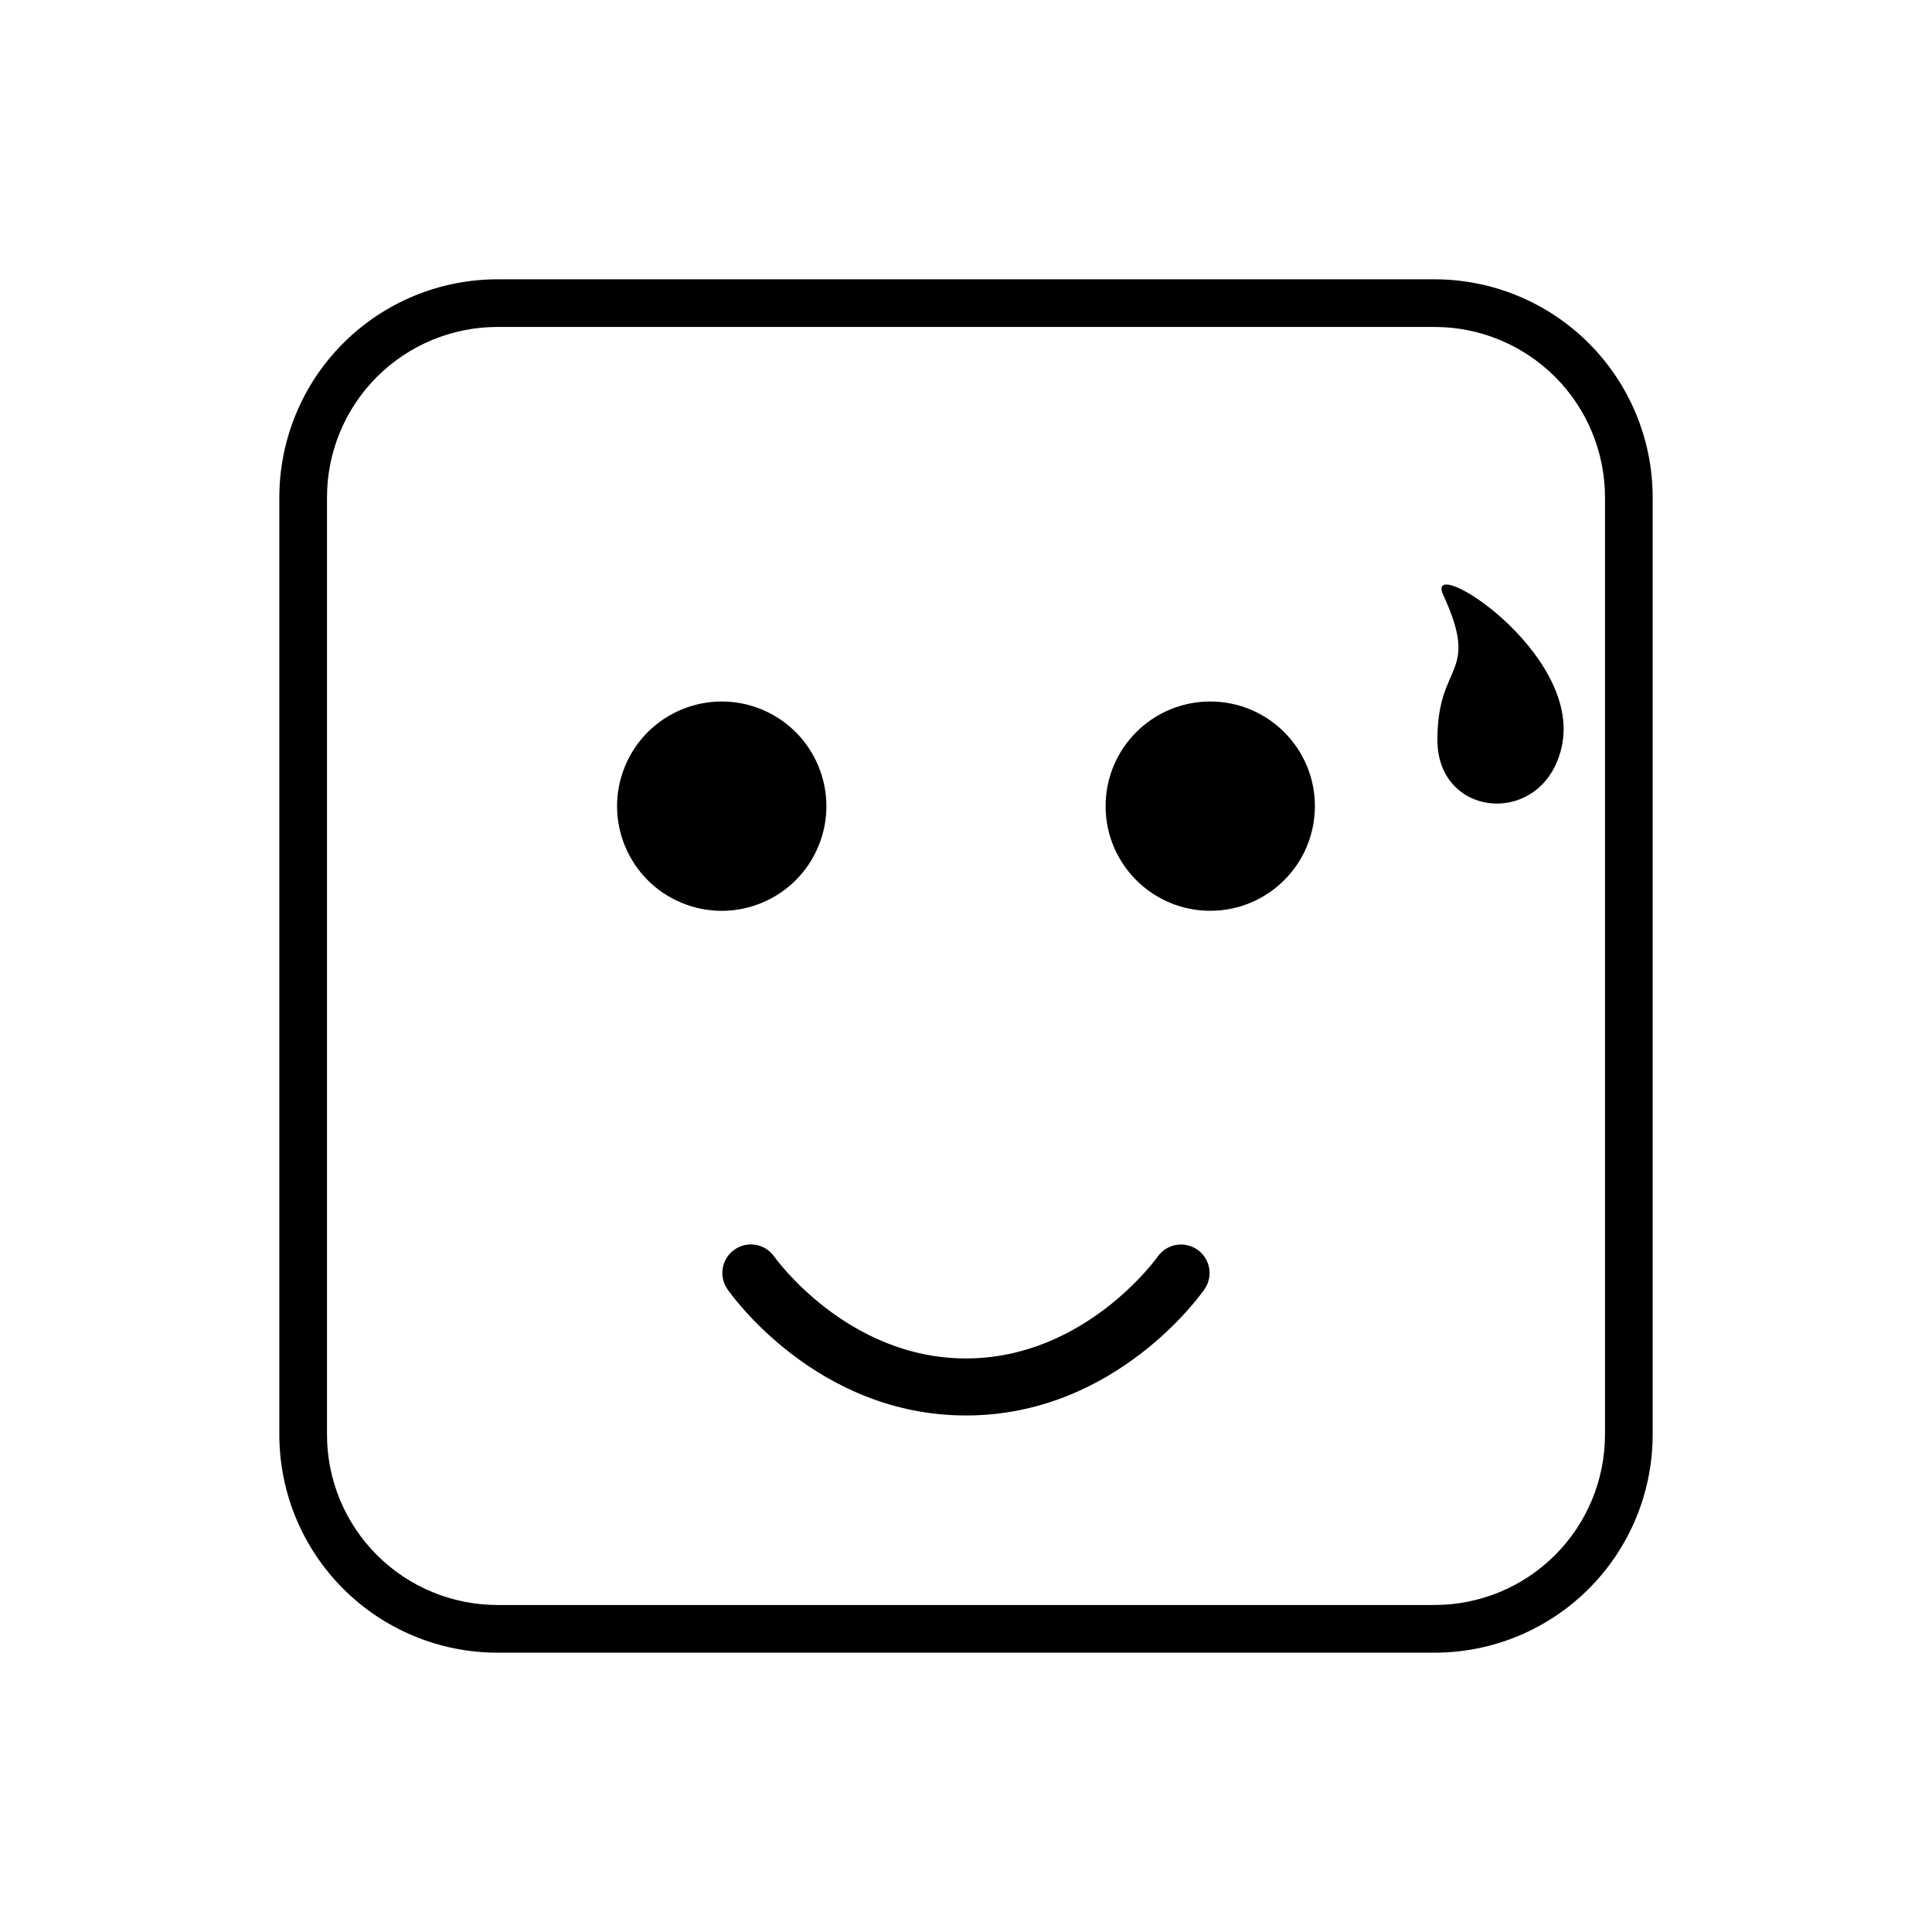
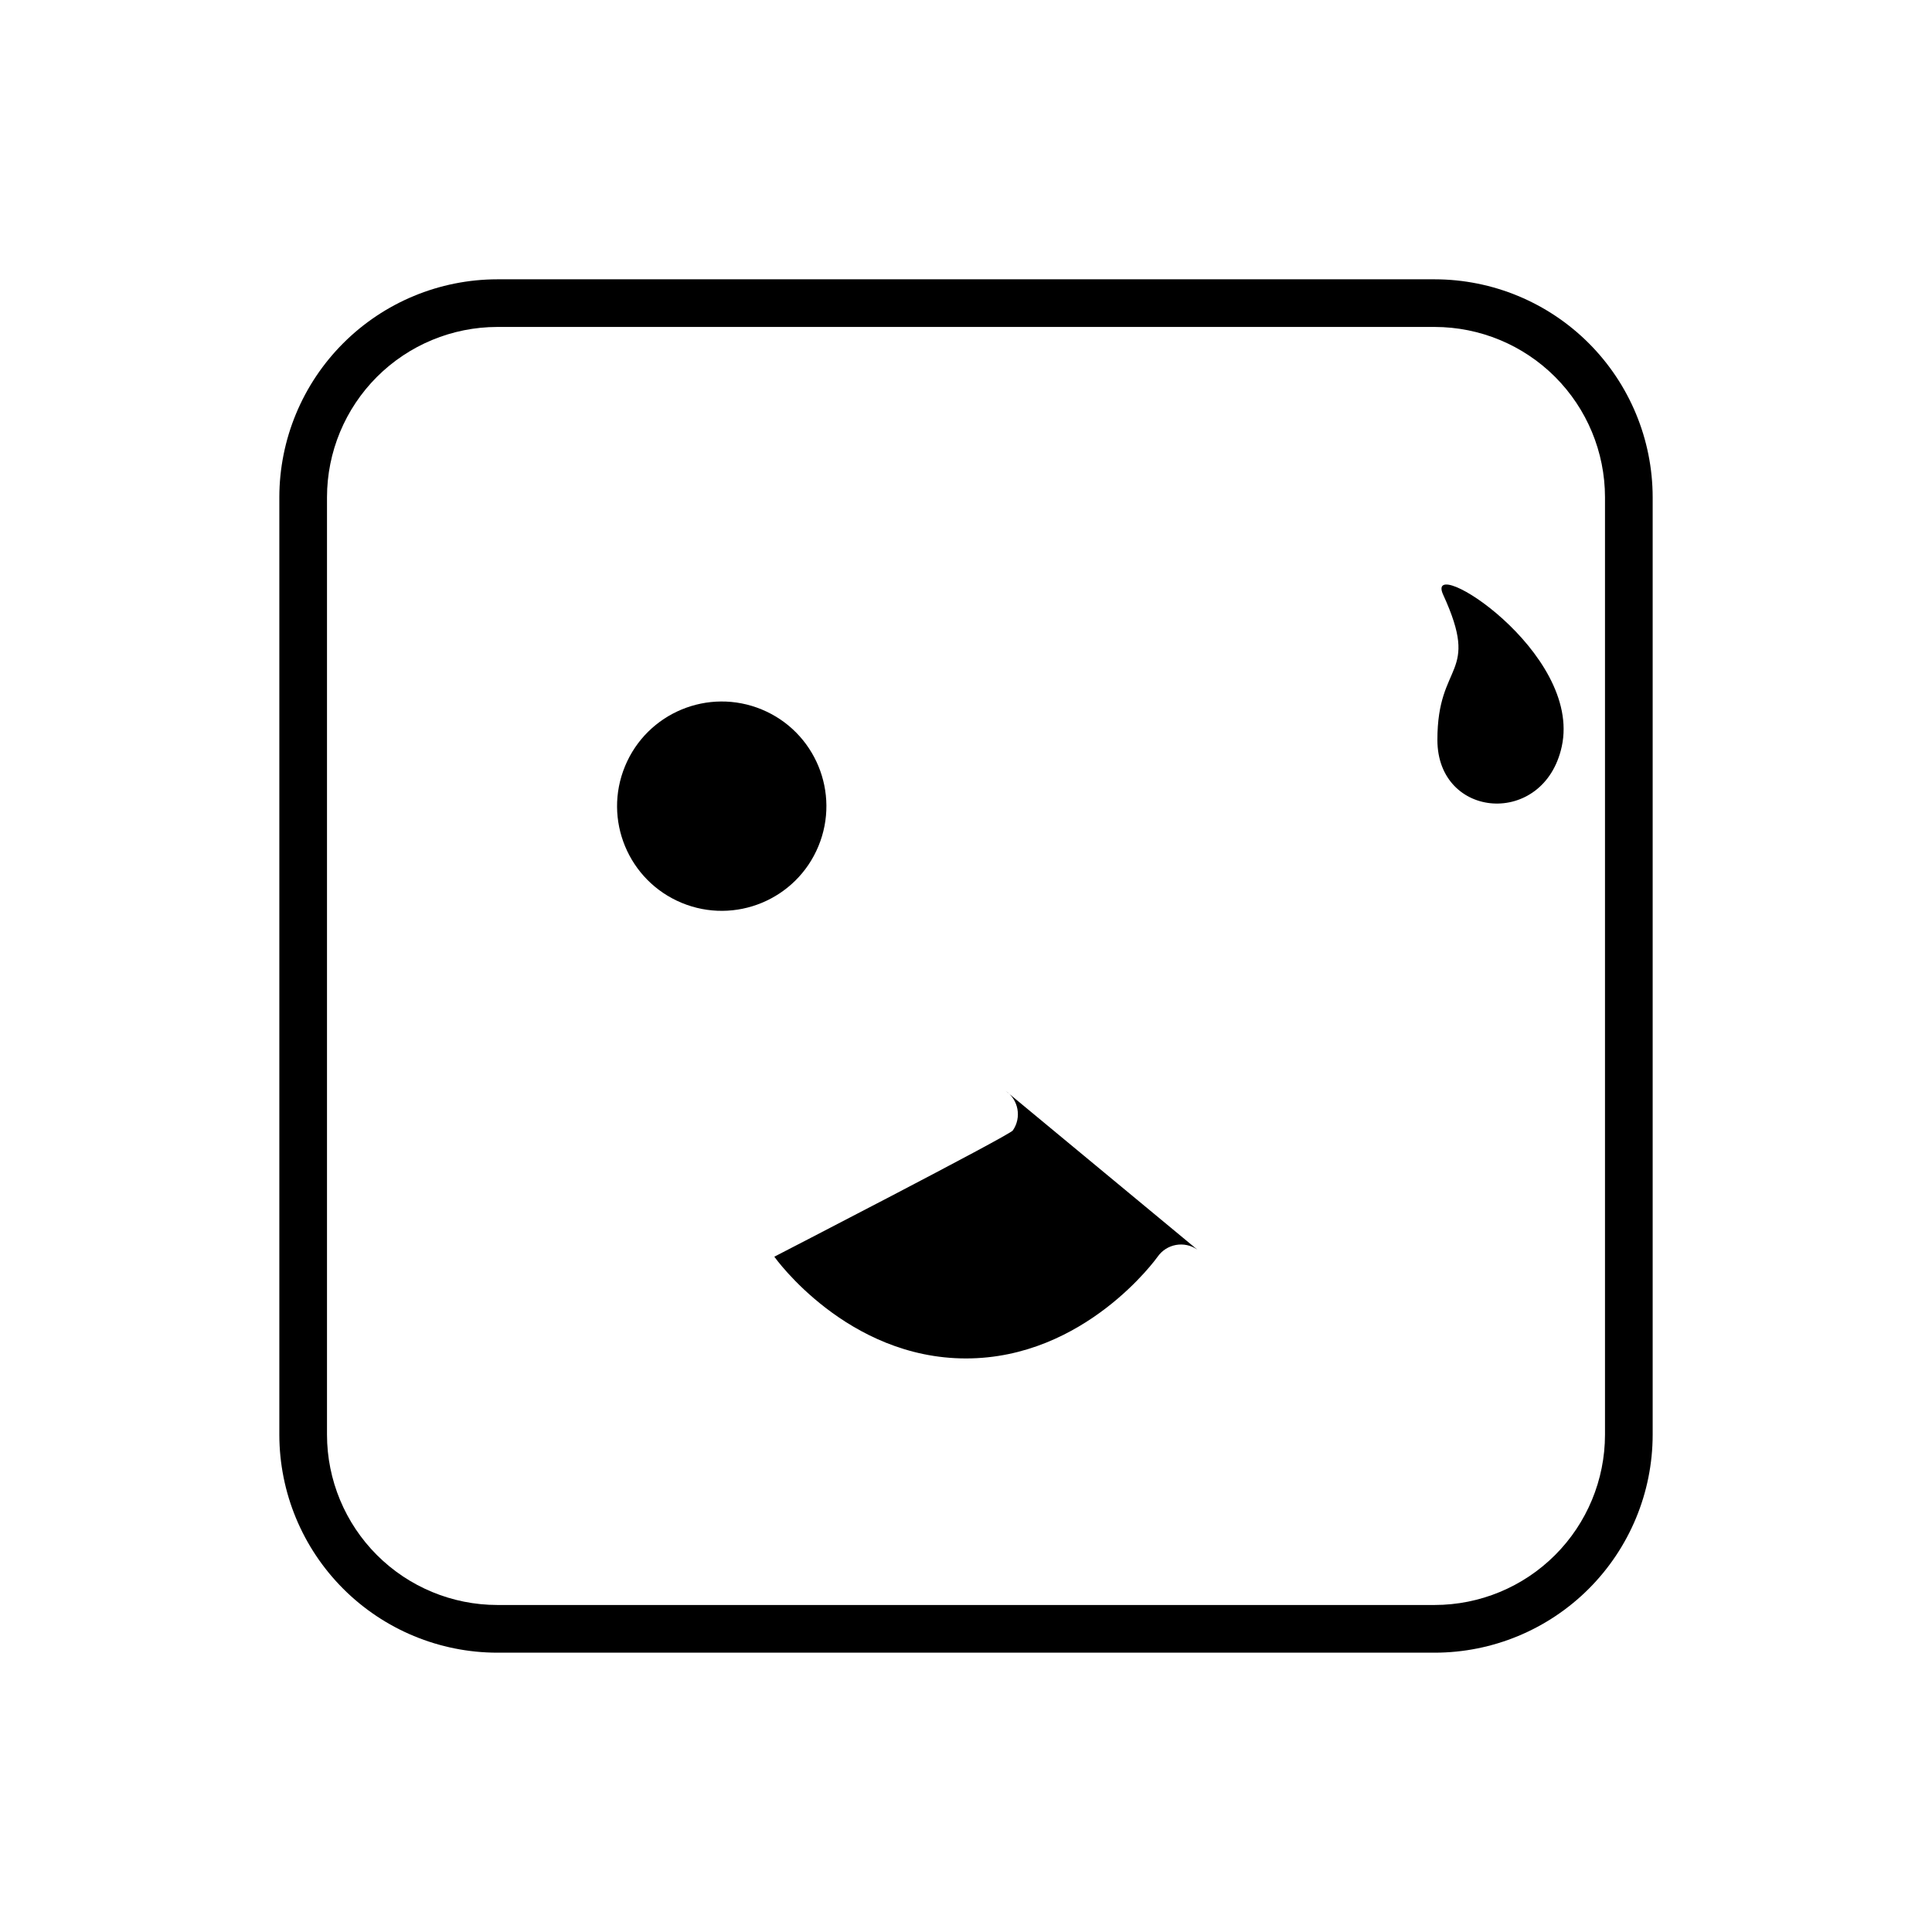
<svg xmlns="http://www.w3.org/2000/svg" fill="#000000" width="800px" height="800px" version="1.1" viewBox="144 144 512 512">
  <g>
    <path d="m524.22 218.02h-248.44c-15.312 0.016-29.992 6.106-40.82 16.934s-16.918 25.508-16.934 40.82v248.45c0.016 15.312 6.106 29.992 16.934 40.82 10.828 10.828 25.508 16.918 40.82 16.934h248.44c15.312-0.016 29.992-6.106 40.82-16.934 10.828-10.828 16.918-25.508 16.934-40.82v-248.45c-0.016-15.312-6.106-29.992-16.934-40.82-10.828-10.828-25.508-16.918-40.82-16.934zm45.121 306.2v-0.004c-0.012 11.965-4.769 23.434-13.23 31.891-8.457 8.461-19.926 13.219-31.891 13.23h-248.44c-11.961-0.012-23.43-4.769-31.891-13.23-8.457-8.457-13.219-19.926-13.23-31.891v-248.45c0.012-11.961 4.773-23.43 13.23-31.891 8.461-8.457 19.93-13.215 31.891-13.23h248.44c11.965 0.016 23.434 4.773 31.891 13.23 8.461 8.461 13.219 19.93 13.23 31.891z" />
    <path d="m526.46 301.62c9.949 21.707-1.566 17.449-1.535 38.496 0.031 21.047 28.27 23.188 32.957 1.727 5.488-25.133-36.641-51.605-31.422-40.223z" />
-     <path d="m492.46 357.64c0 15.312-12.418 27.73-27.734 27.73-15.316 0-27.73-12.418-27.73-27.73 0-15.316 12.414-27.734 27.73-27.734 15.316 0 27.734 12.418 27.734 27.734" />
-     <path d="m461.3 475.16c-3.422-2.379-8.125-1.539-10.512 1.879-0.188 0.27-19.227 26.961-50.793 26.961-31.52 0-50.547-26.609-50.793-26.961h-0.004c-2.375-3.43-7.086-4.285-10.516-1.906-3.43 2.375-4.285 7.086-1.906 10.516 0.945 1.367 23.582 33.465 63.219 33.465s62.27-32.098 63.219-33.465h-0.004c2.367-3.426 1.512-8.117-1.91-10.488z" />
+     <path d="m461.3 475.16c-3.422-2.379-8.125-1.539-10.512 1.879-0.188 0.27-19.227 26.961-50.793 26.961-31.52 0-50.547-26.609-50.793-26.961h-0.004s62.27-32.098 63.219-33.465h-0.004c2.367-3.426 1.512-8.117-1.91-10.488z" />
    <path d="m345.88 332.02c14.148 5.863 20.871 22.086 15.008 36.234-5.859 14.152-22.082 20.871-36.234 15.012-14.148-5.863-20.871-22.086-15.008-36.234 5.859-14.152 22.082-20.871 36.234-15.012" />
  </g>
</svg>